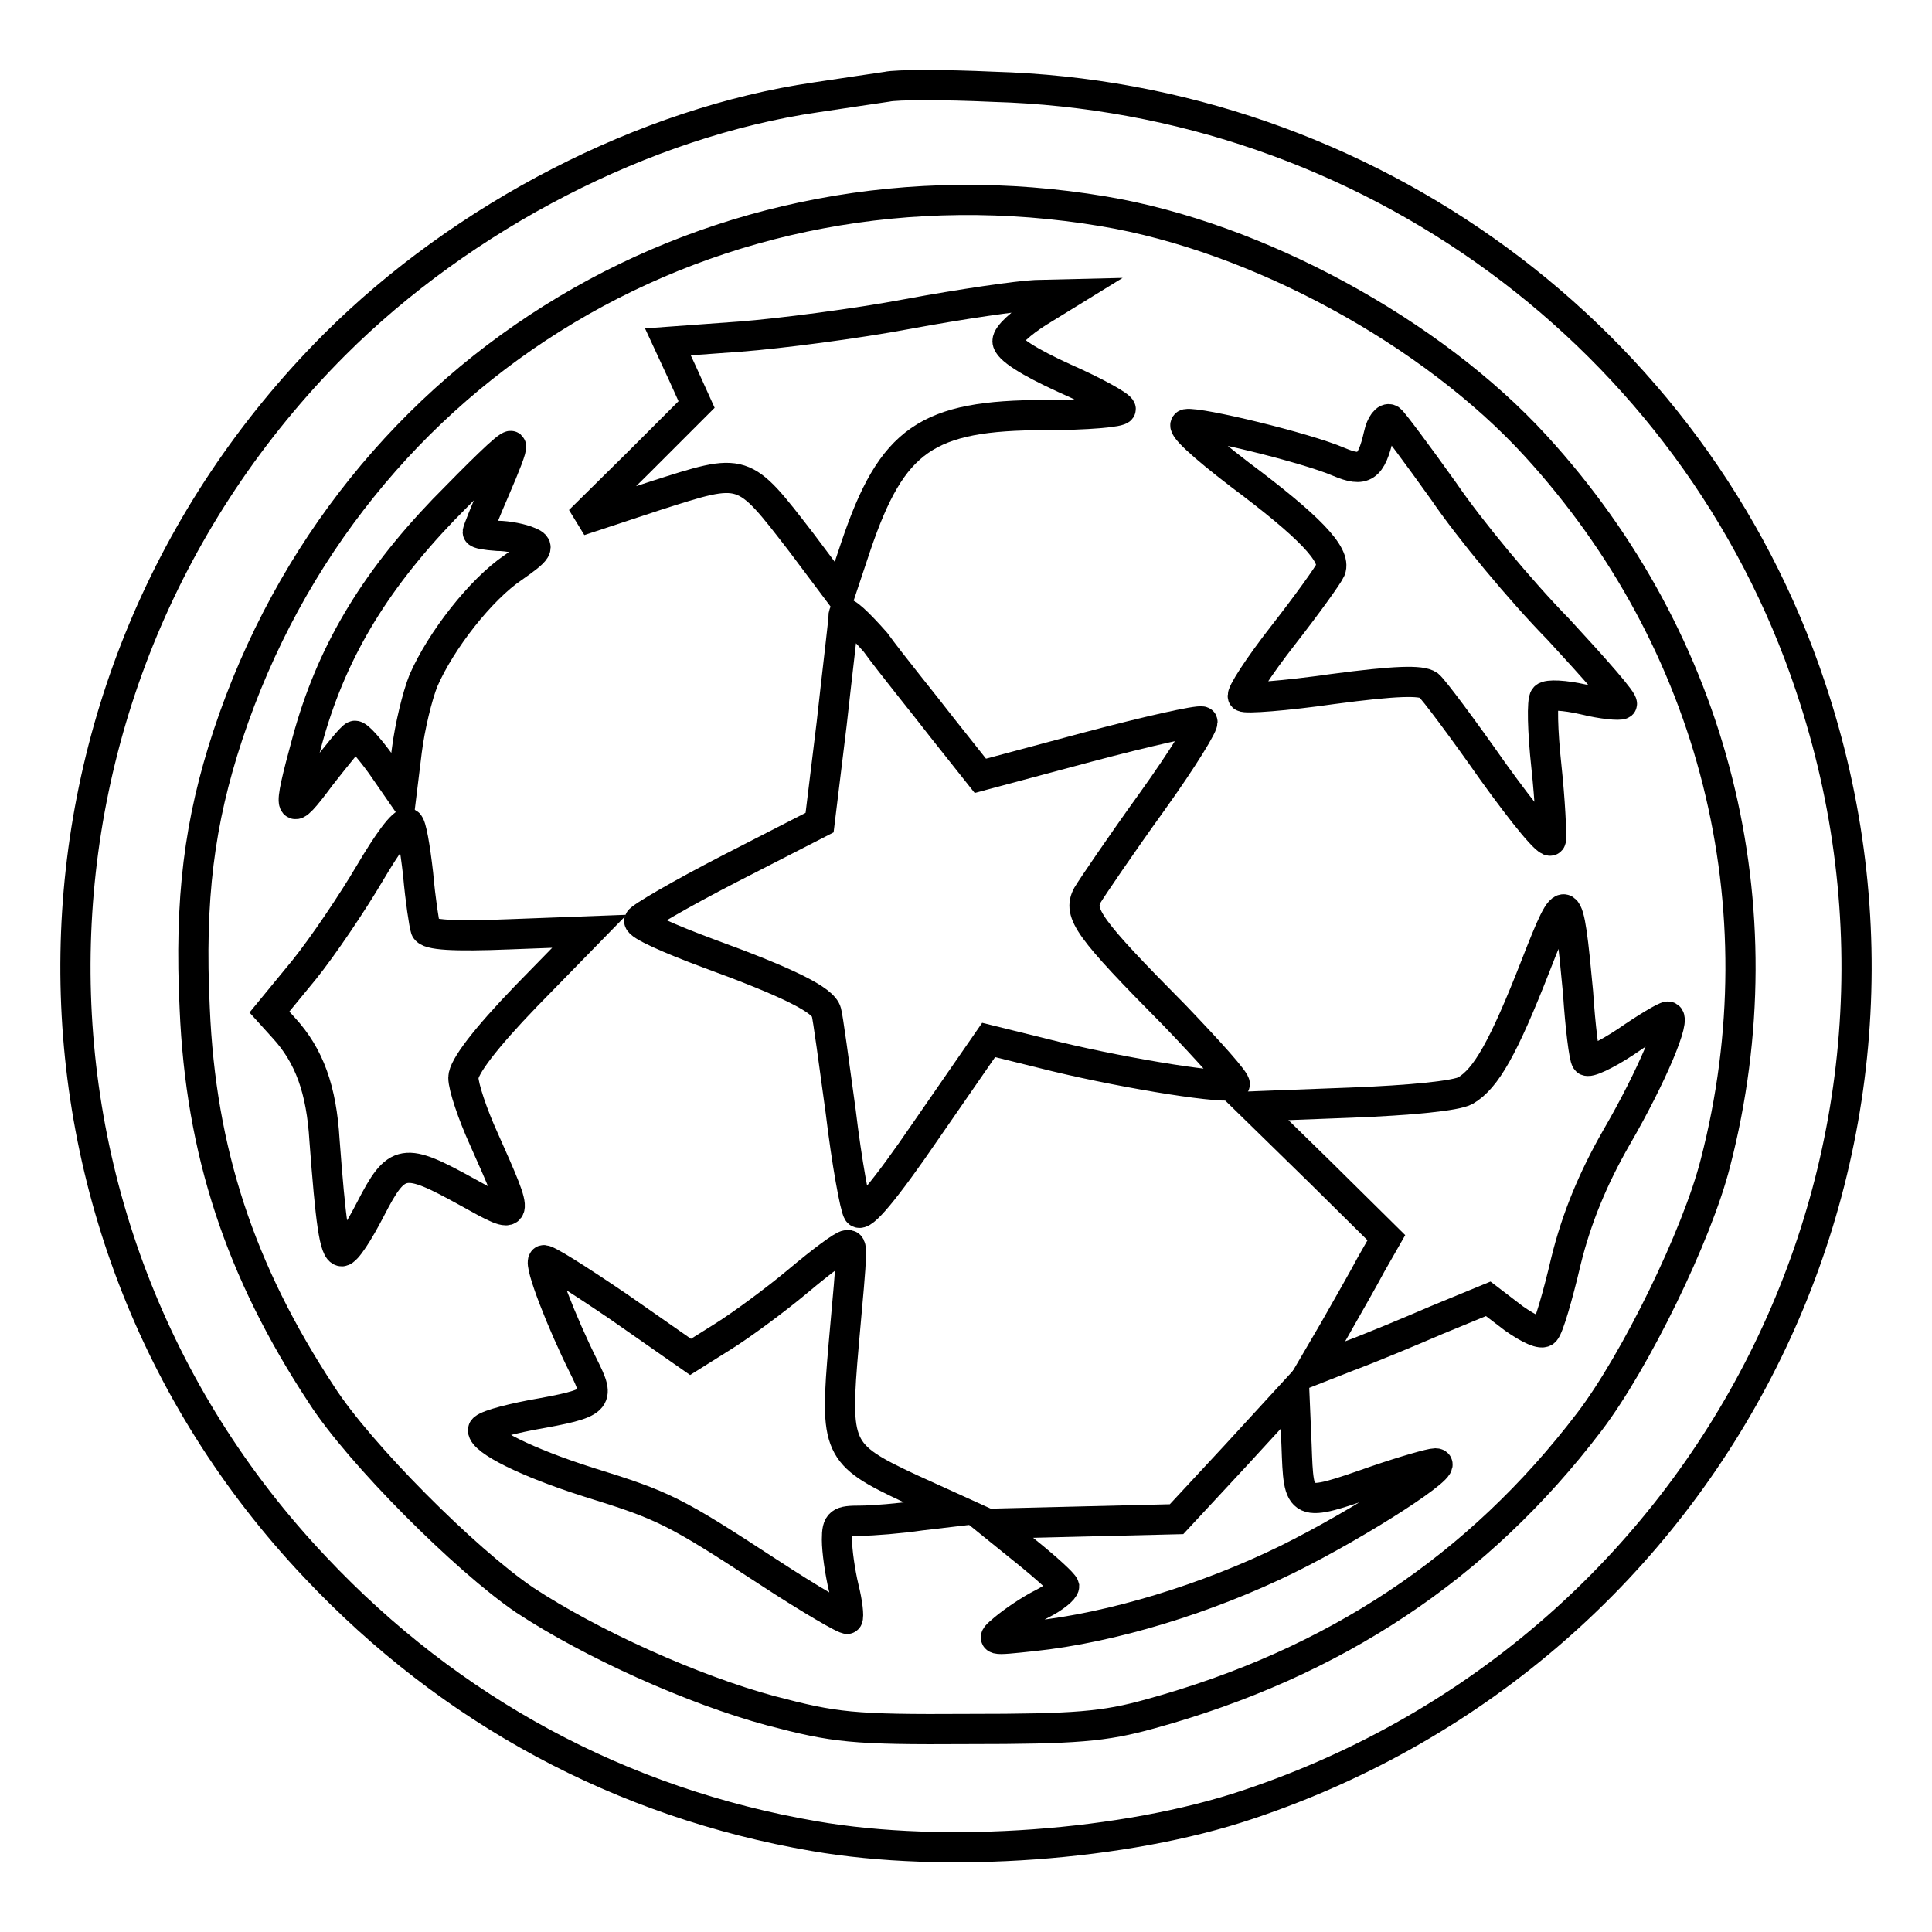
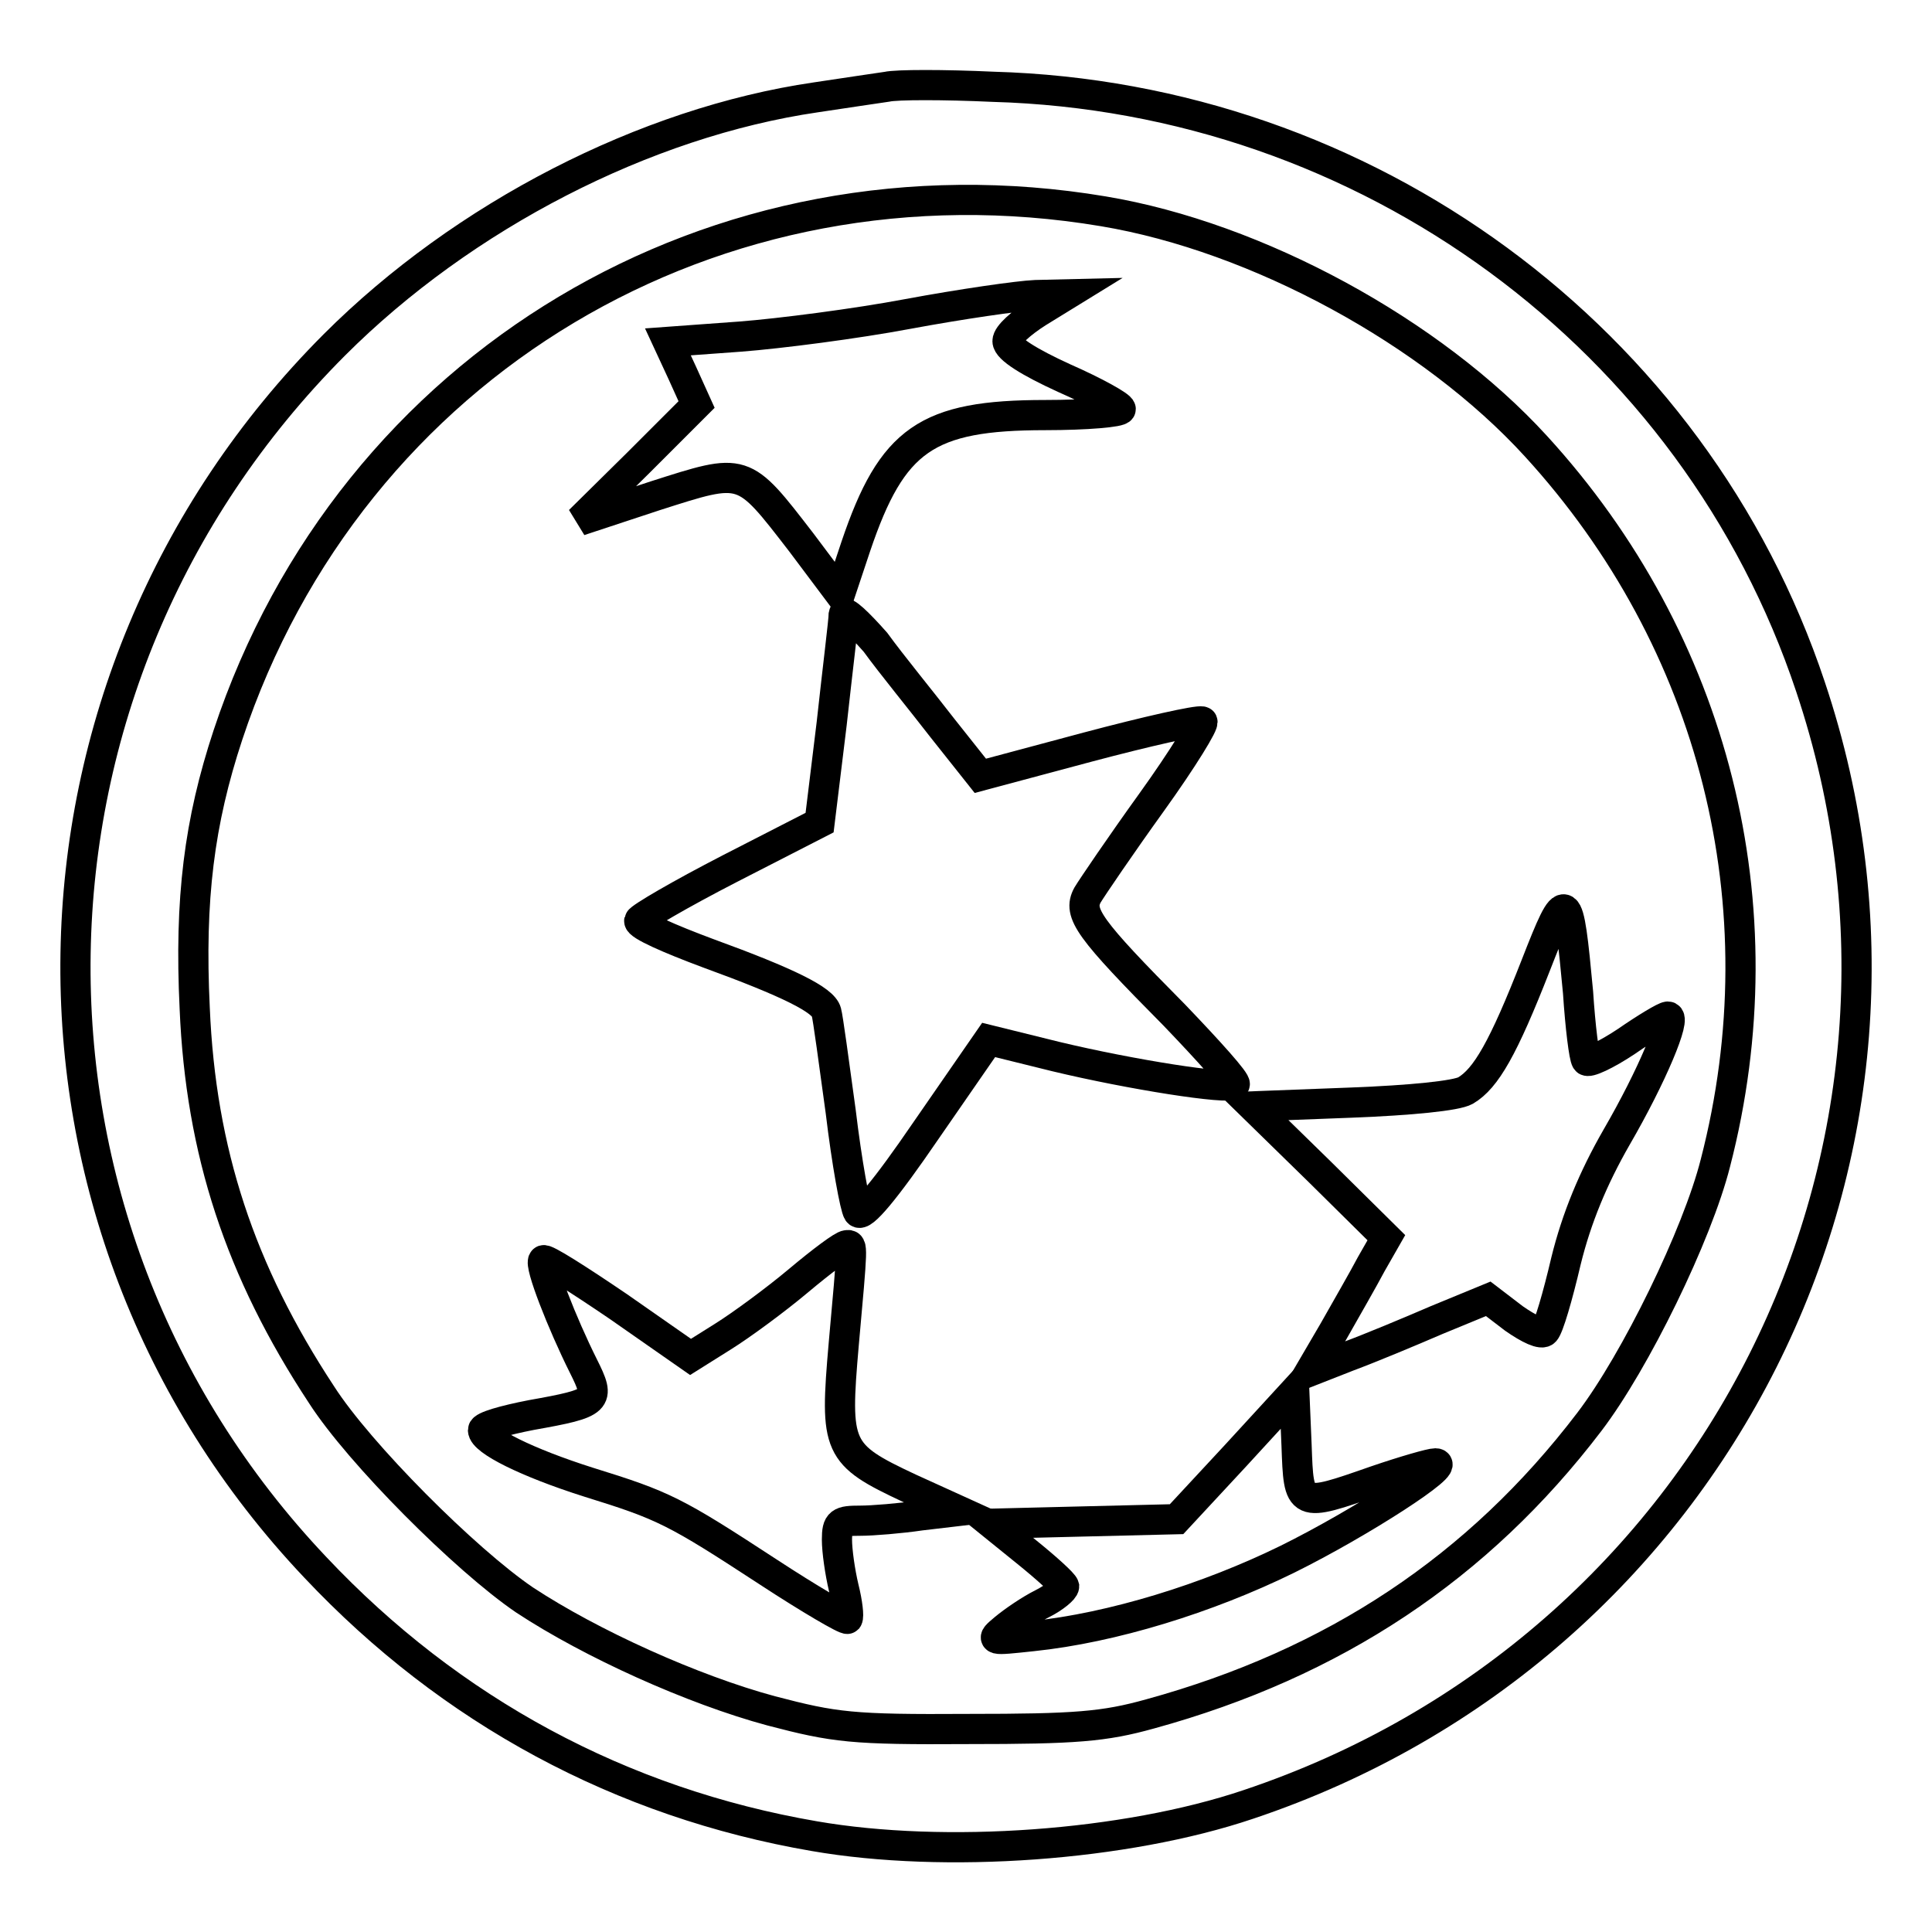
<svg xmlns="http://www.w3.org/2000/svg" version="1.1" x="0px" y="0px" viewBox="0 0 256 256" enable-background="new 0 0 256 256" xml:space="preserve">
  <g>
    <g>
      <path stroke-width="4" fill-opacity="0" stroke="#000000" d="M117.5,11.5c-1.3,0.2-5.5,0.8-9.4,1.4c-22.6,3.3-46.7,15.7-63.8,32.8C-0.4,90.5-1.6,161.9,41.8,207.7  c17.9,19,40.5,31.2,66.1,35.6c17.3,3,41.2,1.3,57.5-4.2c61.9-20.7,95.1-86.7,74.5-148.1c-15.4-46.2-58.8-78.1-108.3-79.5  C125.1,11.2,118.8,11.2,117.5,11.5z M146.2,28c20.4,3.4,43.5,16,57.3,31.1c23.7,25.9,32.6,61,23.8,95  c-2.4,9.5-10.6,26.3-16.7,34.3c-14.7,19.3-33.8,32-58.2,38.7c-6.1,1.7-9.9,2-24.1,2c-15.4,0.1-17.7-0.2-26.1-2.4  c-10.4-2.8-23.9-8.9-32.7-14.7c-7.8-5.3-21.9-19.4-26.9-27.2c-10.8-16.4-16-32.2-16.8-51.2c-0.7-14.5,0.6-24.7,4.4-36.2  C46.5,48.2,94.9,19.4,146.2,28z" />
      <path stroke-width="4" fill-opacity="0" stroke="#000000" d="M120.3,41.6c-6.9,1.3-17,2.6-22.2,3l-9.6,0.7l1.9,4.1l1.9,4.2l-7.7,7.7L76.8,69l10-3.3  c11.9-3.8,11.6-3.9,19.4,6.2l5.1,6.8l2.1-6.3c4.8-14.2,9.4-17.4,25.1-17.4c5.5,0,10-0.4,10-0.8s-3.4-2.3-7.5-4.1  c-4.6-2.1-7.5-3.9-7.5-4.9c0-0.8,1.8-2.4,4-3.8l3.9-2.4l-4.2,0.1C134.9,39.2,127.3,40.3,120.3,41.6z" />
-       <path stroke-width="4" fill-opacity="0" stroke="#000000" d="M182.7,57.6c-1,4.4-2,5-5.3,3.6c-4.4-1.9-18.5-5.3-20.2-5c-0.8,0.2,2,2.8,7.1,6.7  c9.1,6.8,12.8,10.6,12,12.6c-0.3,0.7-3.1,4.6-6.3,8.7c-3.2,4.1-5.6,7.8-5.3,8.1c0.3,0.3,5.6-0.1,11.9-1c8.3-1.1,11.7-1.2,12.7-0.5  c0.7,0.6,4.5,5.7,8.5,11.4c4.1,5.7,7.5,9.9,7.7,9.1c0.1-0.8-0.1-5.1-0.6-9.8c-0.5-4.6-0.6-8.7-0.2-9.1c0.4-0.4,2.6-0.3,5.2,0.3  c2.4,0.6,4.7,0.8,5,0.6c0.3-0.3-3.6-4.7-8.4-9.9c-5-5.1-11.8-13.3-15.2-18.3c-3.5-4.9-6.7-9.2-7.1-9.5  C183.7,55.3,183,56.2,182.7,57.6z" />
-       <path stroke-width="4" fill-opacity="0" stroke="#000000" d="M58.8,67.5c-9.5,9.9-15,19.3-18.1,30.7c-2.7,9.9-2.5,10.4,1.8,4.6c2.2-2.8,4.1-5.2,4.5-5.3  s1.9,1.6,3.5,3.8l2.7,3.9l0.7-5.7c0.4-3.2,1.4-7.3,2.2-9.3c2.3-5.3,7.6-12.1,11.9-15c3.3-2.3,3.6-2.8,2.1-3.4  c-0.9-0.4-2.8-0.8-4.2-0.8c-1.5-0.1-2.6-0.3-2.6-0.5s1-2.7,2.3-5.7c1.3-3,2.3-5.5,2.1-5.7C67.3,58.9,63.4,62.8,58.8,67.5z" />
      <path stroke-width="4" fill-opacity="0" stroke="#000000" d="M111.8,81.4c0,0.8-0.8,7.2-1.6,14.5l-1.6,13.1l-11.9,6.1c-6.6,3.4-11.9,6.5-12,6.9c-0.1,0.6,4,2.4,9.1,4.3  c10.7,3.9,15.3,6.2,15.7,7.8c0.2,0.7,1,6.6,1.9,13.2c0.8,6.7,1.9,12.7,2.3,13.3c0.5,0.8,3.6-2.9,9-10.8l8.3-12l8.9,2.2  c10,2.4,22.8,4.4,23.7,3.7c0.3-0.3-3.4-4.4-8-9.2c-11.4-11.5-12.8-13.5-11.5-15.9c0.6-1,4.4-6.6,8.5-12.3  c4.1-5.7,7.1-10.6,6.7-10.7c-0.6-0.2-7.3,1.3-15.2,3.4l-14.2,3.8l-5-6.3c-2.7-3.5-6.8-8.5-8.9-11.4  C113.7,82.5,111.9,80.8,111.8,81.4z" />
-       <path stroke-width="4" fill-opacity="0" stroke="#000000" d="M49,115.7c-2.3,3.9-6.2,9.7-8.7,12.8l-4.6,5.6l1.9,2.1c3.4,3.7,5,8.2,5.4,14.9c0.8,10.6,1.3,14.7,2.3,14.7  c0.6,0,2.2-2.5,3.8-5.6c3.5-6.8,4.4-6.9,12.9-2.2c7,3.9,7,3.9,2.1-7.1c-1.5-3.3-2.7-6.9-2.7-8.1c0-1.4,2.9-5.2,8.3-10.8l8.4-8.6  l-10.6,0.4c-7.4,0.3-10.8,0.1-11.1-0.7c-0.2-0.6-0.7-3.9-1-7.3c-0.4-3.5-0.9-6.5-1.3-6.7C53.4,108.8,51.3,111.8,49,115.7z" />
      <path stroke-width="4" fill-opacity="0" stroke="#000000" d="M203.5,127.9c-4.3,11-6.6,15-9.3,16.6c-1.2,0.7-7.3,1.3-15.1,1.6l-13.1,0.5l8.9,8.7l8.8,8.7l-2,3.5  c-1,1.9-3.3,5.9-5,8.9l-3.1,5.3l5.1-2c2.7-1,8-3.2,11.7-4.8l6.8-2.8l3.4,2.6c2,1.4,3.7,2.2,4.1,1.7c0.5-0.5,1.7-4.6,2.8-9.3  c1.4-5.7,3.6-11,6.7-16.4c4.7-8.1,8-16,6.8-16c-0.4,0-2.9,1.5-5.5,3.3c-2.7,1.8-5.1,2.9-5.3,2.5c-0.3-0.4-0.8-4.4-1.1-9  C207.8,117.6,207.6,117.4,203.5,127.9z" />
      <path stroke-width="4" fill-opacity="0" stroke="#000000" d="M105.8,169.7c-3.1,2.6-7.6,5.9-10,7.4l-4.3,2.7l-9.6-6.7c-5.3-3.6-9.7-6.4-9.9-6.1  c-0.6,0.5,2.5,8.4,5.3,14c2.3,4.6,2.1,4.9-6.9,6.5c-3.6,0.7-6.4,1.5-6.4,2c0,1.4,5.8,4.3,14,6.9c10,3.1,11.4,3.8,23.8,11.9  c5.5,3.6,10.3,6.4,10.5,6.2c0.2-0.3,0-2.1-0.5-4.1c-0.5-2.1-0.9-4.9-0.9-6.4c0-2.3,0.4-2.5,3.1-2.5c1.6,0,5.3-0.3,8-0.7l5.1-0.6  l-6.6-3c-9.6-4.5-9.9-5.3-8.7-19.1c1.2-13.3,1.2-13.2,0.4-13.1C111.7,165,108.9,167.1,105.8,169.7z" />
      <path stroke-width="4" fill-opacity="0" stroke="#000000" d="M163.7,192.9l-7.8,8.4l-12.3,0.3l-12.2,0.3l4.7,3.8c2.6,2.1,4.8,4.1,4.9,4.5c0,0.4-1.3,1.5-2.9,2.3  s-3.8,2.3-5,3.3c-1.9,1.6-1.9,1.6,3.7,1c10.6-1.1,23.2-5,33.8-10.2c9.7-4.8,21.9-12.7,19.6-12.7c-0.6,0-4.1,1-7.9,2.3  c-10.3,3.6-10.2,3.6-10.5-4.7l-0.3-7.1L163.7,192.9z" />
    </g>
  </g>
</svg>